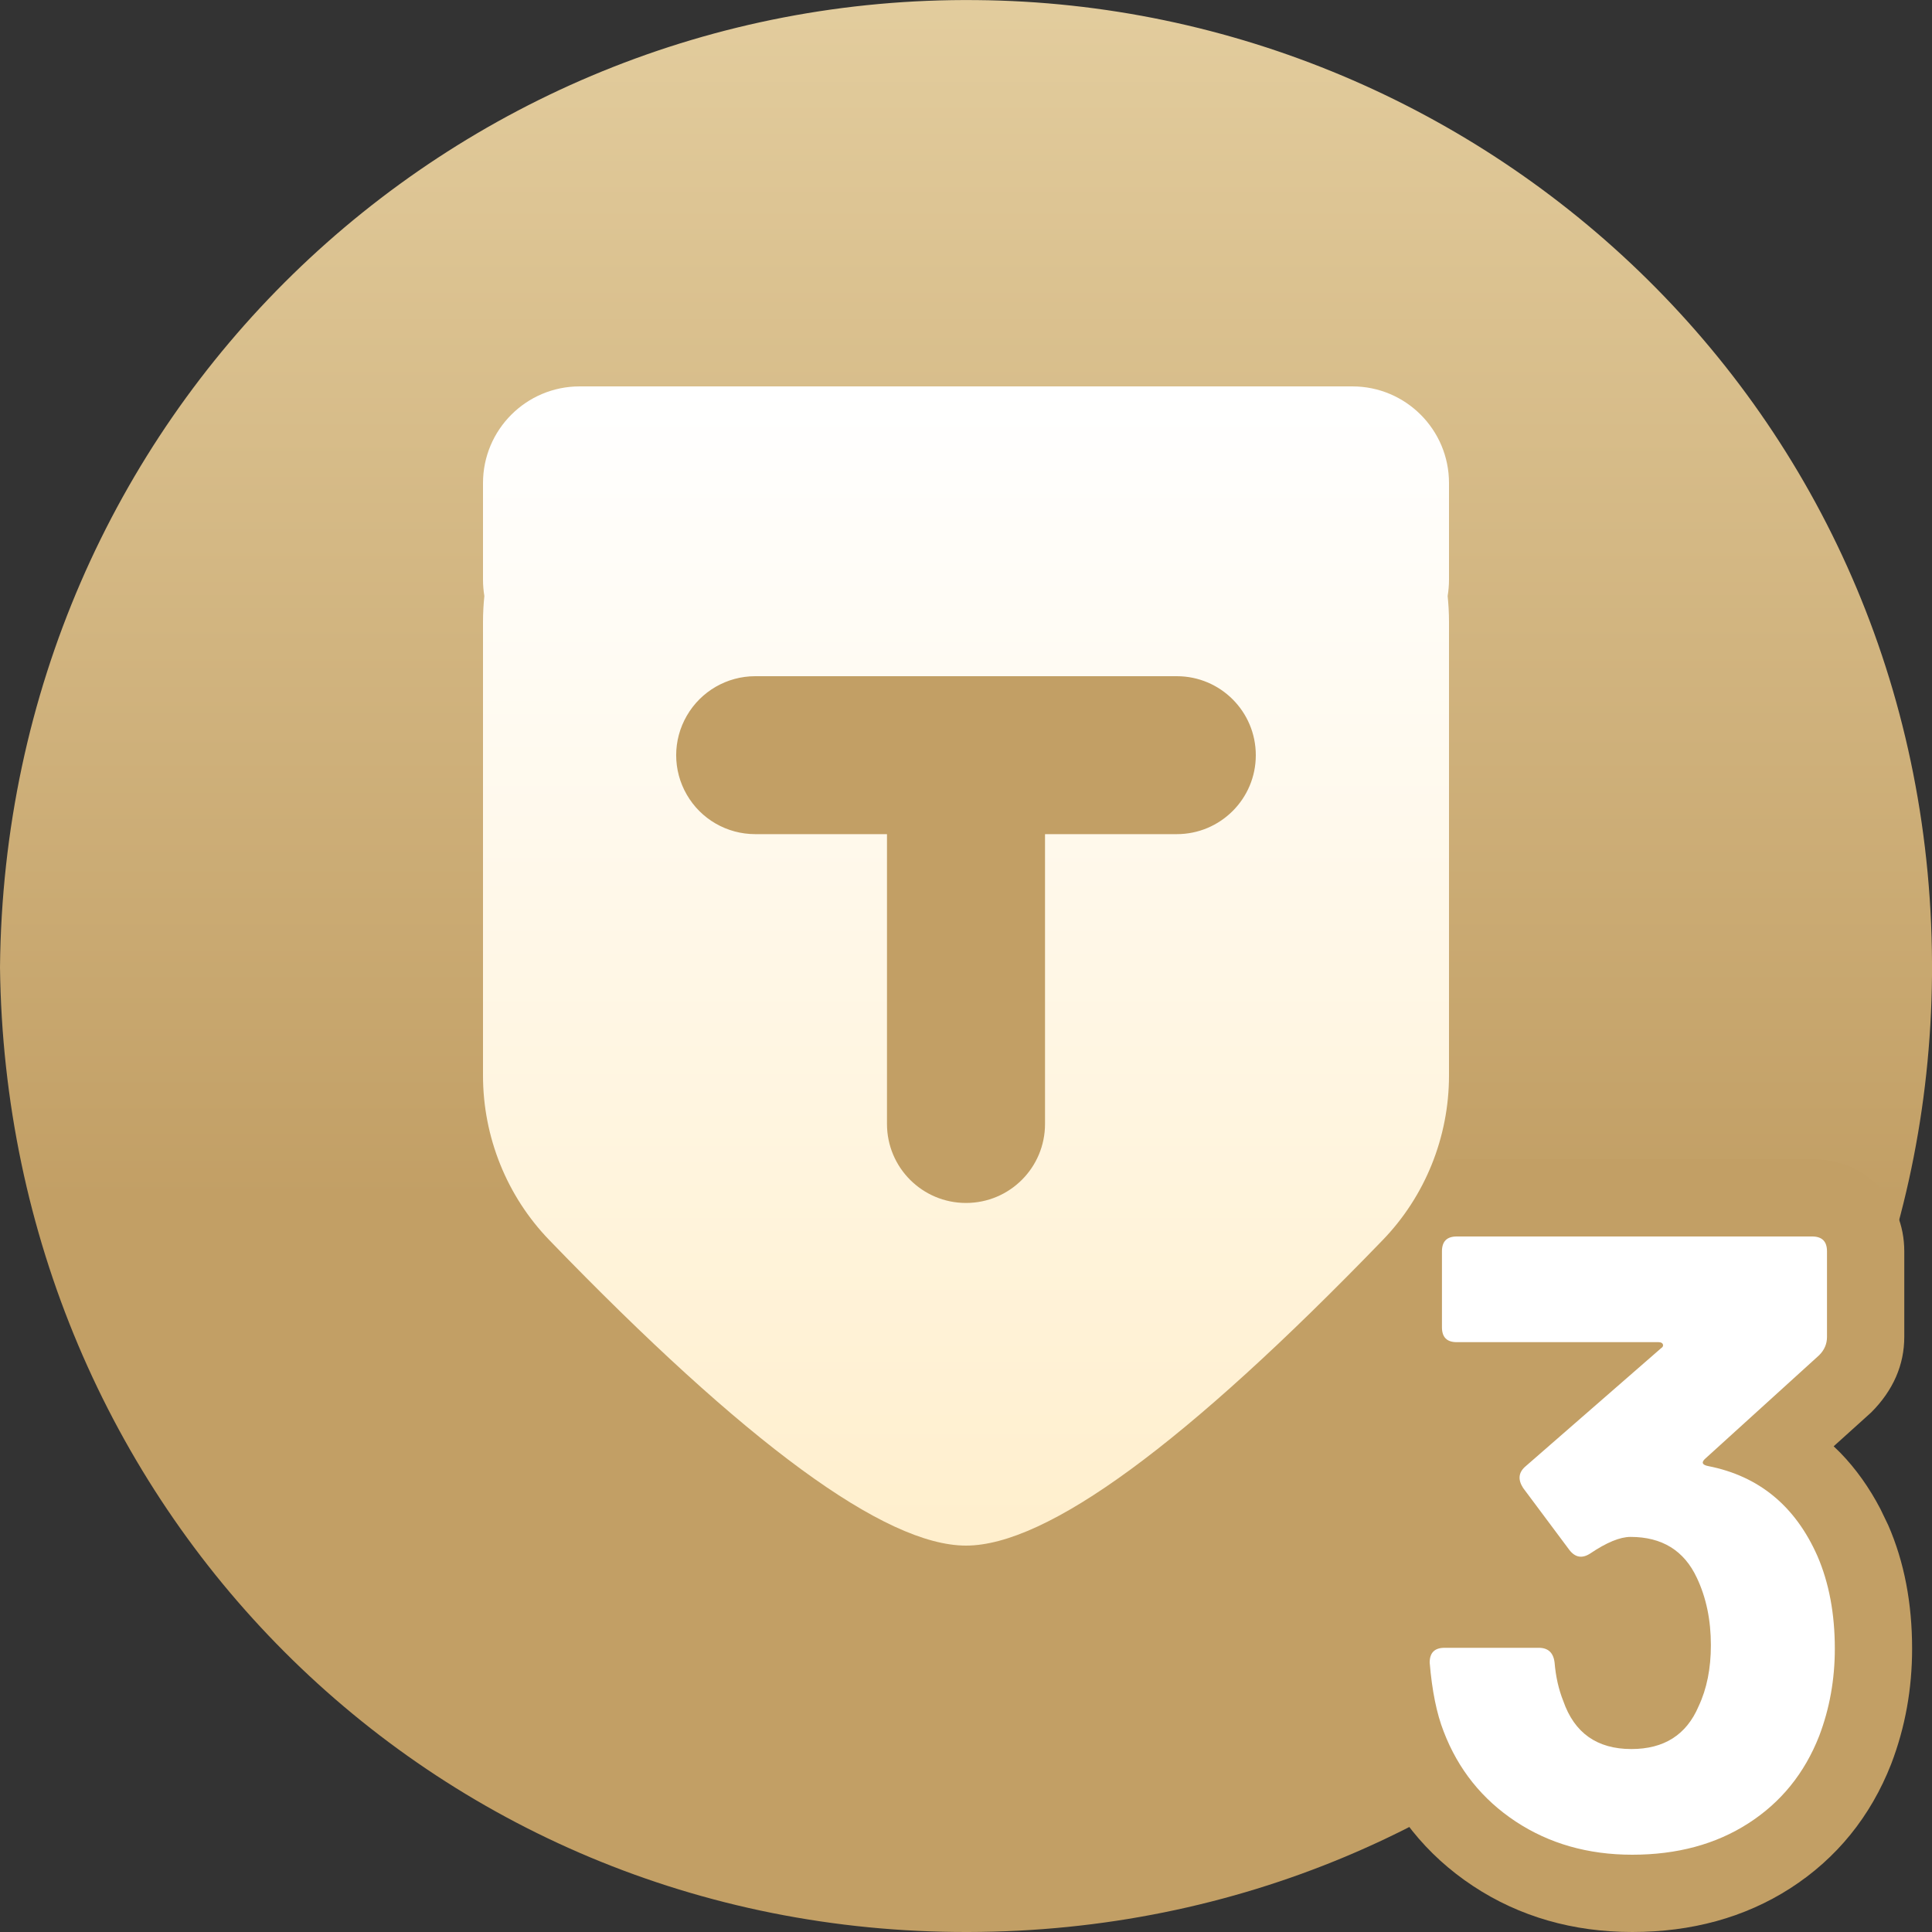
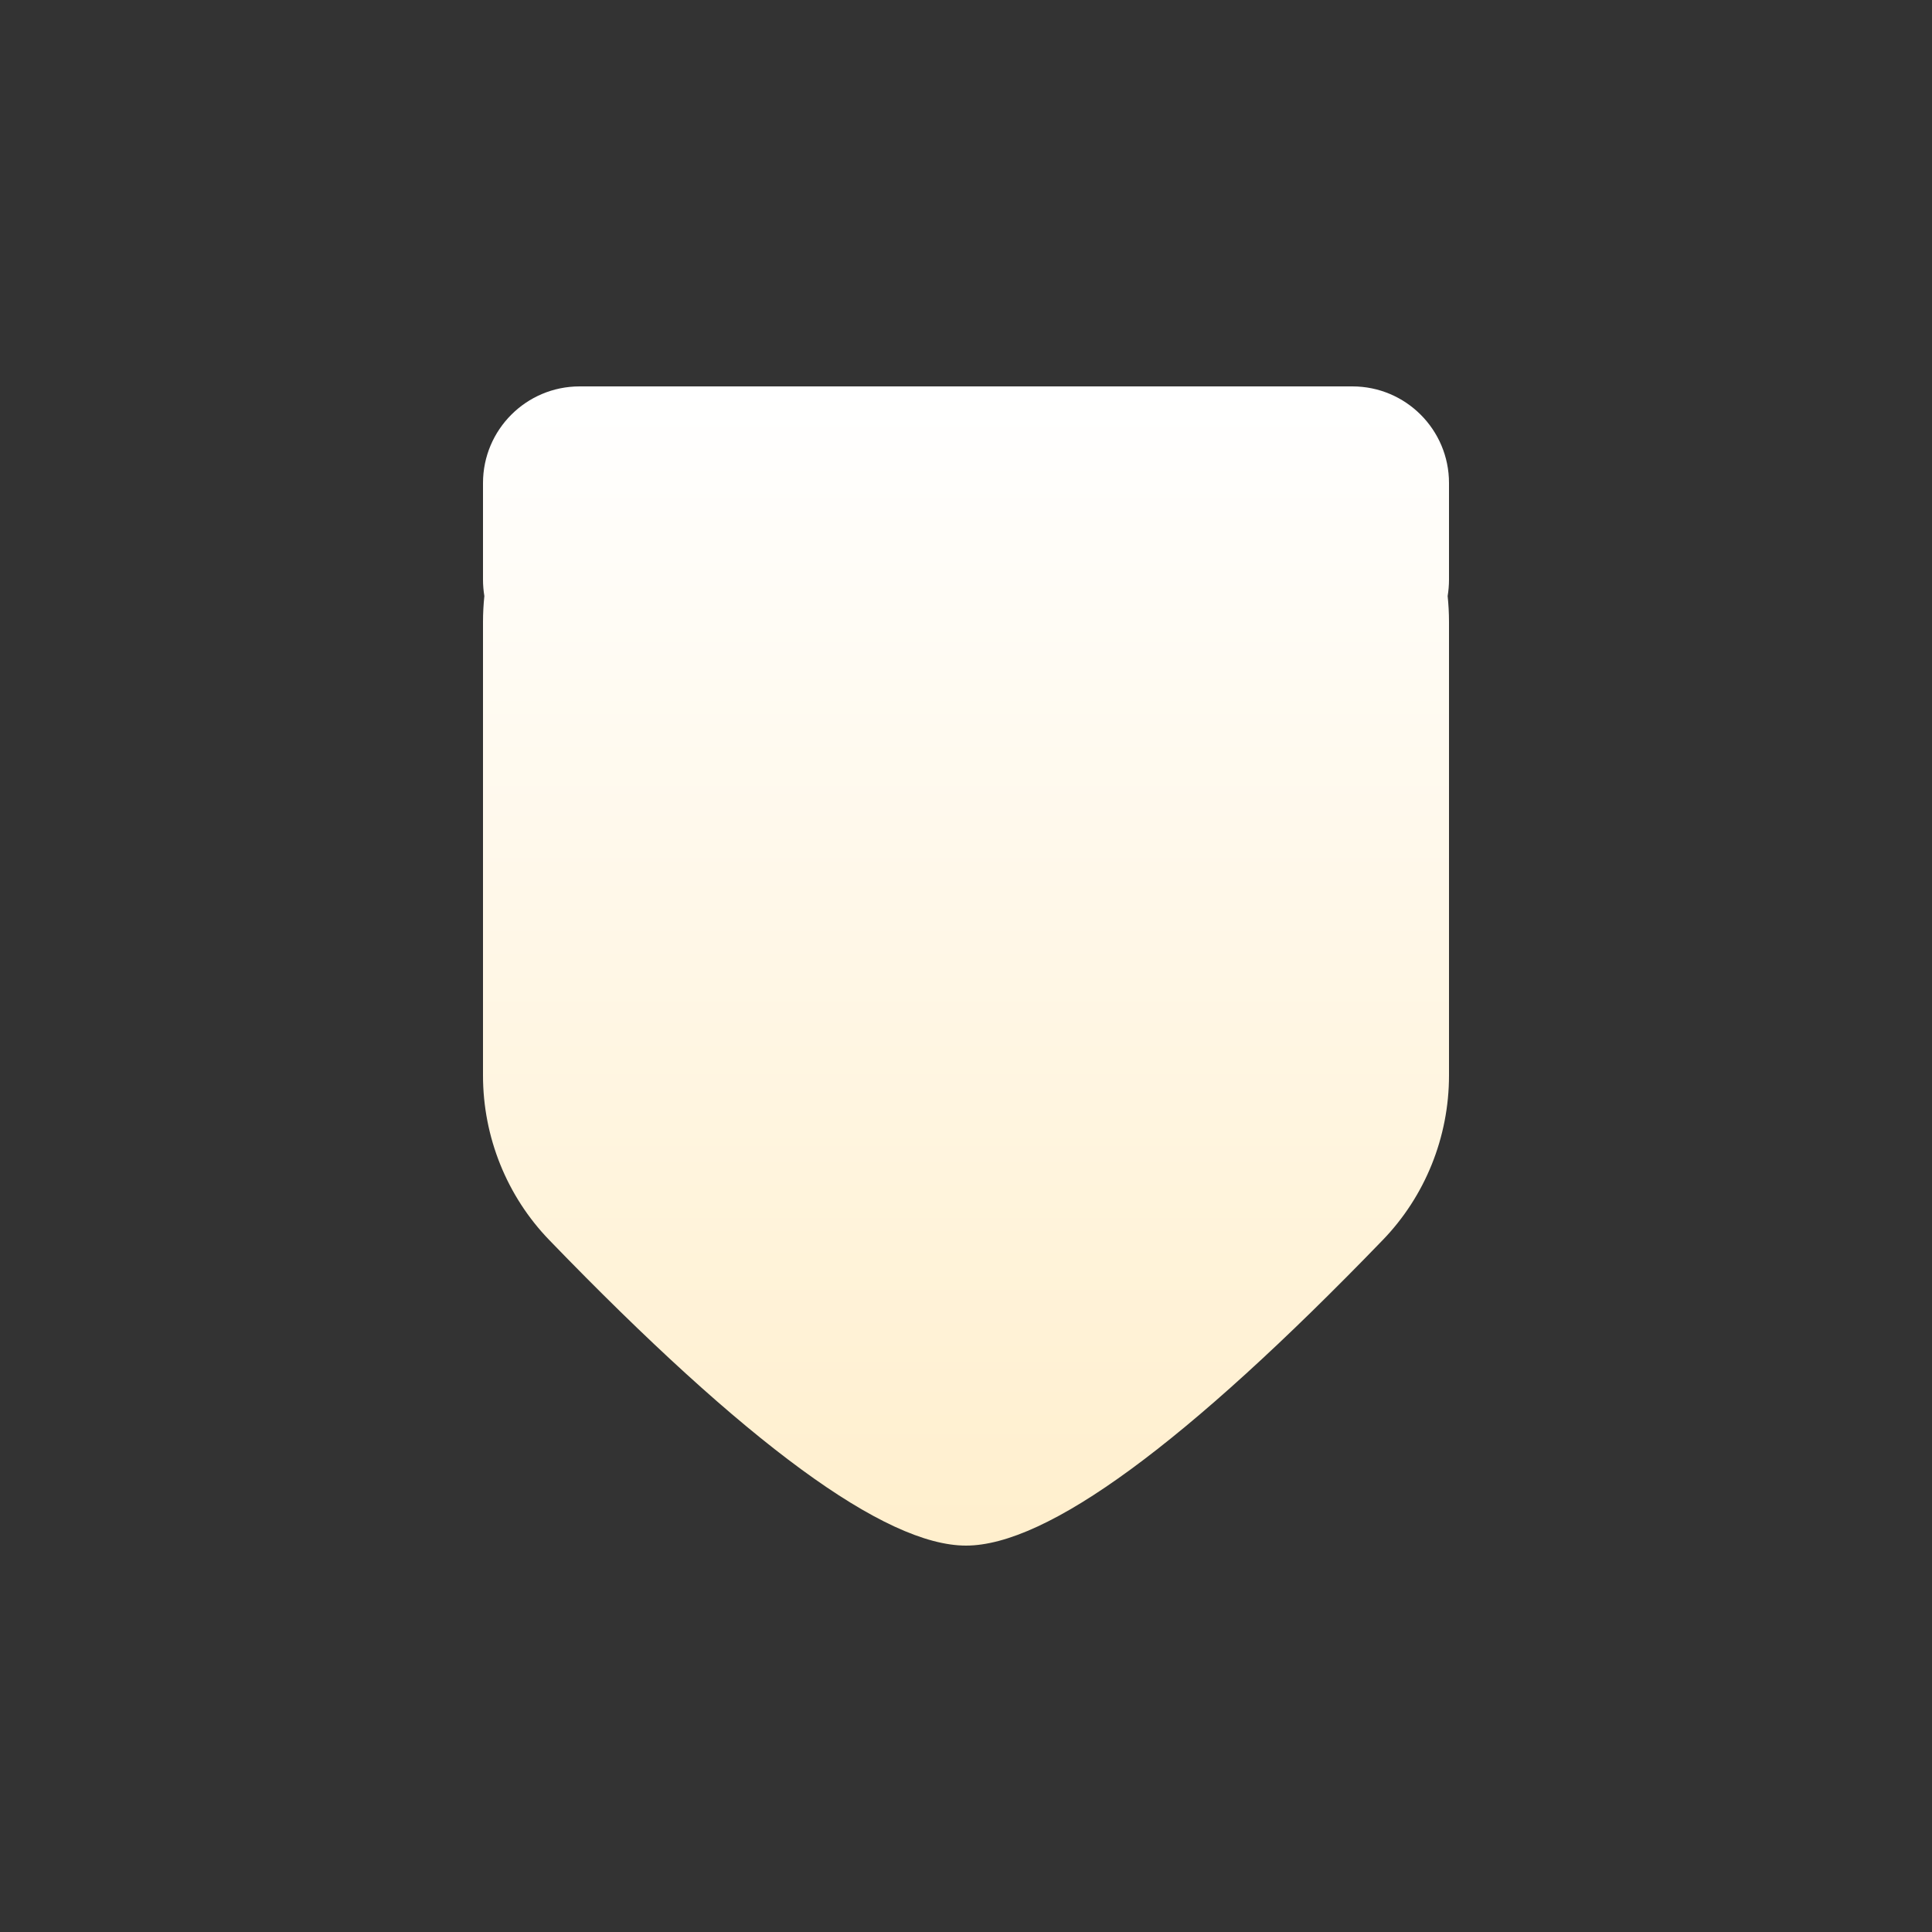
<svg xmlns="http://www.w3.org/2000/svg" width="20px" height="20px" viewBox="0 0 20 20" version="1.1">
  <rect x="0" y="0" width="20" height="20" fill="#333333" stroke="none" />
  <title>编组 45</title>
  <defs>
    <linearGradient x1="50%" y1="0%" x2="50%" y2="62.131%" id="linearGradient-1">
      <stop stop-color="#E3CD9E" offset="0%" />
      <stop stop-color="#C29F65" offset="100%" />
    </linearGradient>
    <linearGradient x1="50%" y1="0%" x2="50%" y2="100%" id="linearGradient-2">
      <stop stop-color="#FFFFFF" offset="0%" />
      <stop stop-color="#FFEFCD" offset="100%" />
    </linearGradient>
  </defs>
  <g id="页面-1" stroke="none" stroke-width="1" fill="none" fill-rule="evenodd">
    <g id="画板" transform="translate(-566, -921)" fill-rule="nonzero">
      <g id="编组-45" transform="translate(566, 921)">
-         <path d="M10.108,0.001 C4.658,-0.054 0.054,4.29 0,10.014 C0.067,15.58 4.442,20.013 10.022,20 C15.593,19.991 19.95,15.589 20,10.1 C20.045,4.313 15.409,0.046 10.108,0.001 Z" id="路径" fill="url(#linearGradient-1)" />
        <g id="编组-54" transform="translate(14, 12)">
-           <path d="M4.759,0 L1.08,0 C0.536,0 0.127,0.409 0.127,0.954 L0.127,1.74 L0.133,1.855 C0.186,2.341 0.575,2.694 1.08,2.694 L1.155,2.693 L1.097,2.768 C0.873,3.095 0.88,3.502 1.094,3.836 L1.407,4.257 L0.954,4.258 C0.409,4.258 0,4.667 0,5.211 C0.033,5.638 0.096,5.948 0.199,6.214 C0.408,6.759 0.763,7.203 1.249,7.524 C1.73,7.842 2.286,8 2.897,8 C3.509,8 4.06,7.851 4.532,7.548 C5.013,7.239 5.365,6.803 5.577,6.262 C5.723,5.881 5.794,5.483 5.794,5.067 C5.794,4.6 5.714,4.172 5.547,3.789 L5.465,3.619 C5.35,3.399 5.212,3.205 5.051,3.039 L4.982,2.972 L5.37,2.622 C5.599,2.393 5.713,2.128 5.713,1.84 L5.713,0.954 C5.713,0.409 5.304,0 4.759,0 Z" id="路径" fill="#C29F65" />
-           <path d="M2.897,7.2 C3.361,7.2 3.762,7.092 4.099,6.875 C4.437,6.658 4.681,6.356 4.832,5.971 C4.94,5.687 4.994,5.386 4.994,5.067 C4.994,4.705 4.934,4.386 4.814,4.108 C4.585,3.59 4.208,3.28 3.684,3.177 C3.623,3.165 3.611,3.141 3.647,3.105 L4.832,2.029 C4.886,1.975 4.913,1.912 4.913,1.84 L4.913,0.954 C4.913,0.851 4.862,0.8 4.759,0.8 L1.08,0.8 C0.978,0.8 0.927,0.851 0.927,0.954 L0.927,1.74 C0.927,1.843 0.978,1.894 1.08,1.894 L3.168,1.894 C3.192,1.894 3.208,1.901 3.214,1.916 C3.22,1.931 3.214,1.945 3.195,1.957 L1.785,3.186 C1.719,3.247 1.713,3.319 1.767,3.403 L2.246,4.045 C2.307,4.124 2.379,4.136 2.463,4.081 C2.632,3.967 2.771,3.91 2.879,3.91 C3.205,3.91 3.434,4.051 3.566,4.334 C3.663,4.539 3.711,4.771 3.711,5.031 C3.711,5.272 3.669,5.482 3.584,5.663 C3.458,5.959 3.226,6.106 2.888,6.106 C2.533,6.106 2.298,5.94 2.183,5.609 C2.135,5.489 2.105,5.356 2.093,5.211 C2.081,5.109 2.026,5.058 1.93,5.058 L0.954,5.058 C0.851,5.058 0.8,5.109 0.8,5.211 C0.824,5.501 0.872,5.739 0.945,5.925 C1.095,6.317 1.344,6.627 1.69,6.856 C2.037,7.085 2.439,7.2 2.897,7.2 Z" id="3" fill="#FFFFFF" />
-         </g>
+           </g>
        <g id="编组-47" transform="translate(5, 4)">
          <path d="M9,0 C9.552,-1.01453063e-16 10,0.448 10,1 L10,2 C10,2.058 9.995,2.115 9.986,2.17 C9.995,2.258 10,2.347 10,2.438 L10,7.133 C10,7.771 9.753,8.384 9.312,8.839 C7.275,10.947 5.838,12 5,12 C4.162,12 2.725,10.947 0.688,8.839 C0.247,8.384 0,7.771 0,7.133 L0,2.438 C0,2.347 0.005,2.258 0.014,2.17 C0.005,2.115 7.09701155e-18,2.058 0,2 L0,1 C-6.76353751e-17,0.448 0.448,1.01453063e-16 1,0 L9,0 Z" id="形状结合" fill="url(#linearGradient-2)" />
-           <path d="M5.818,4.635 L5.818,7.635 C5.818,8.087 5.452,8.453 5,8.453 C4.548,8.453 4.182,8.087 4.182,7.635 L4.182,4.635 L2.818,4.635 C2.526,4.635 2.256,4.48 2.11,4.227 C1.963,3.974 1.963,3.662 2.11,3.409 C2.256,3.156 2.526,3 2.818,3 L7.182,3 C7.634,3 8,3.366 8,3.818 C8,4.269 7.634,4.635 7.182,4.635 L5.818,4.635 L5.818,4.635 Z" id="路径" fill="#C29F65" />
        </g>
      </g>
    </g>
  </g>
</svg>